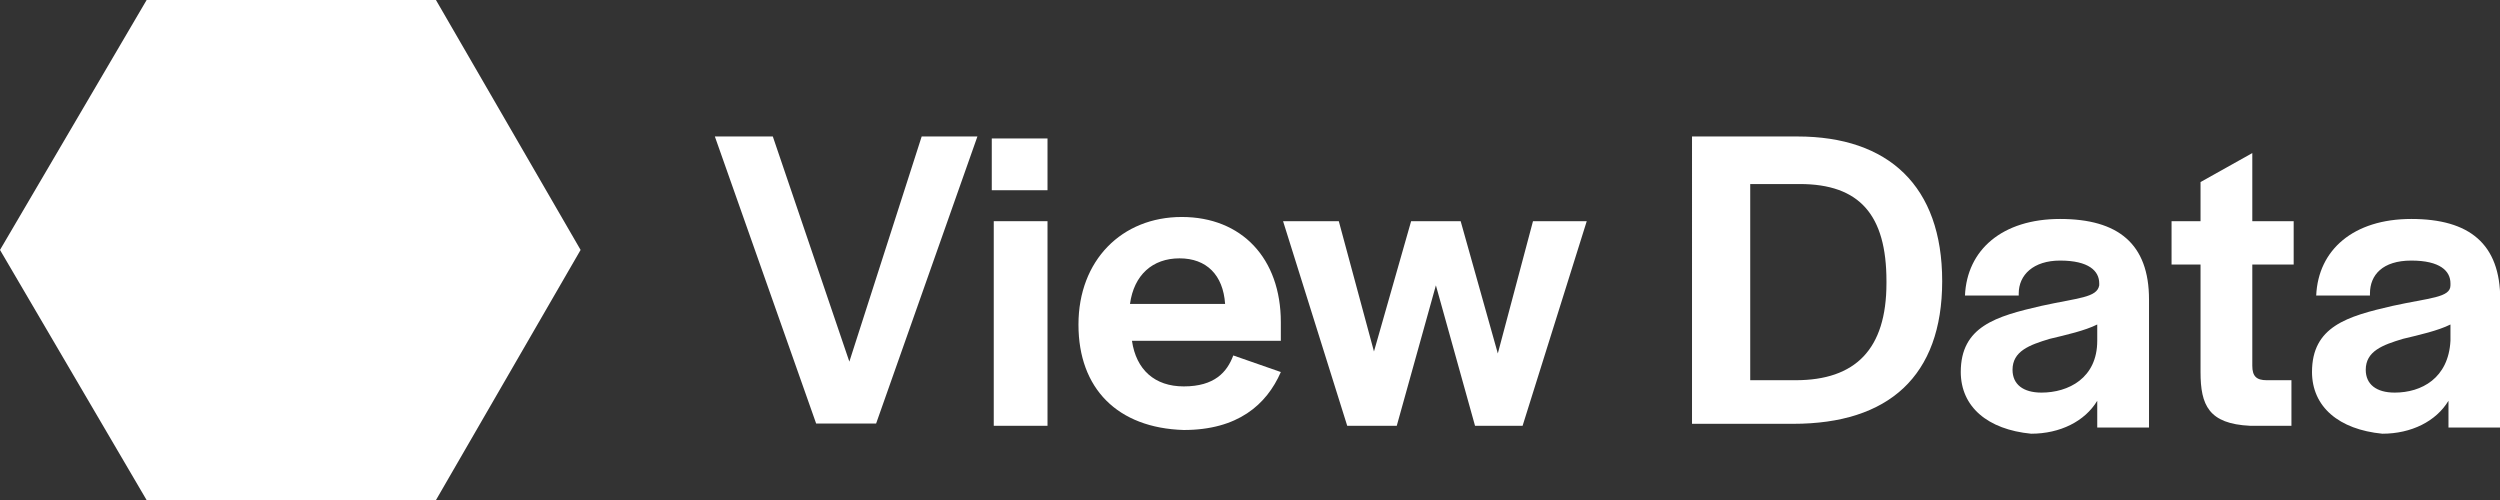
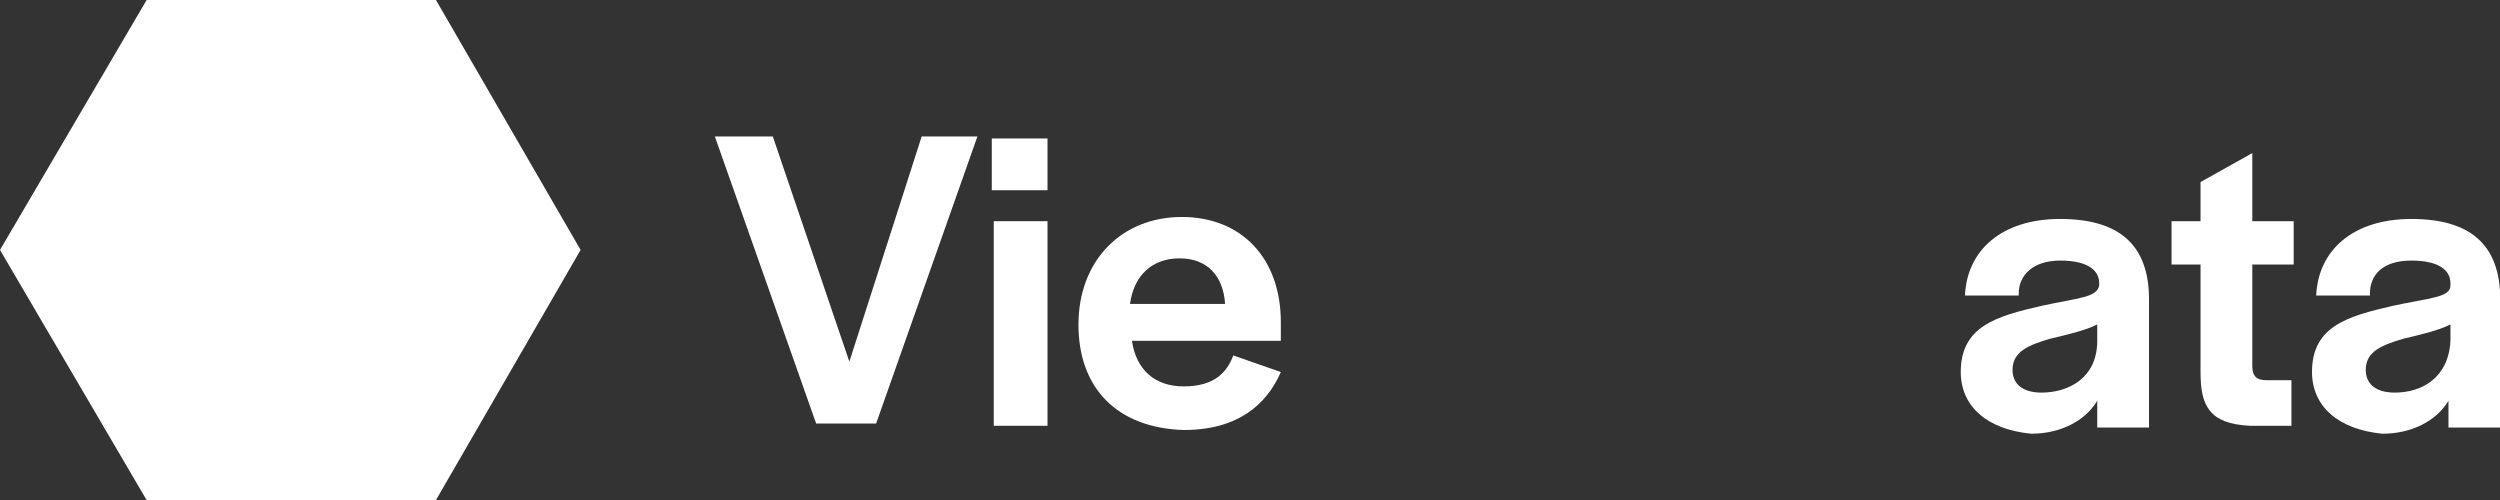
<svg xmlns="http://www.w3.org/2000/svg" id="Layer_1" width="100.93" height="20.19" viewBox="0 0 100.93 20.19">
  <rect x="0" y="0" width="100.93" height="20.19" fill="#333333" stroke="none" />
  <polygon points="17.6 0 5.92 0 0 10.09 5.92 20.19 17.6 20.19 23.44 10.09 17.6 0" style="fill:#fff; stroke-width:0px;" />
  <path d="m28.86,5.51h2.34l3.09,9.09,2.92-9.09h2.25l-4.09,11.59h-2.42l-4.09-11.59Z" style="fill:#fff; stroke-width:0px;" />
  <path d="m40.04,5.59h2.25v2.09h-2.25v-2.09Zm.08,3.34h2.17v8.26h-2.17v-8.26Z" style="fill:#fff; stroke-width:0px;" />
  <path d="m43.54,13.1c0-2.59,1.75-4.34,4.17-4.34s4,1.67,4,4.25v.75h-6.01c.17,1.17.92,1.84,2.09,1.84,1.25,0,1.75-.58,2-1.25l1.92.67c-.58,1.33-1.75,2.34-3.92,2.34-2.67-.08-4.25-1.67-4.25-4.25Zm5.92-.83c-.08-1.17-.75-1.84-1.84-1.84s-1.84.67-2,1.84h3.84Z" style="fill:#fff; stroke-width:0px;" />
-   <path d="m51.8,8.93h2.25l1.42,5.26,1.5-5.26h2l1.5,5.34,1.42-5.34h2.17l-2.59,8.26h-1.92l-1.58-5.67-1.58,5.67h-2l-2.59-8.26Z" style="fill:#fff; stroke-width:0px;" />
-   <path d="m68.32,5.51h4.25c3.67,0,5.84,2,5.84,5.84s-2.17,5.76-6.01,5.76h-4.09V5.51Zm4.17,9.84c2.42,0,3.67-1.25,3.67-3.92v-.08c0-2.67-1.08-3.92-3.5-3.92h-2v7.92h1.84Z" style="fill:#fff; stroke-width:0px;" />
  <path d="m79.16,15.02c0-1.84,1.42-2.25,3.25-2.67,1.5-.33,2.25-.33,2.34-.83v-.08c0-.5-.42-.92-1.58-.92-1.08,0-1.67.58-1.67,1.33v.08h-2.17c.08-1.84,1.5-3.09,3.84-3.09s3.59,1,3.59,3.25v5.17h-2.09v-1.08c-.5.83-1.5,1.33-2.67,1.33-1.75-.17-2.84-1.08-2.84-2.5Zm5.51-1.25v-.67c-.5.25-1.25.42-1.92.58-.83.25-1.5.5-1.5,1.25,0,.58.42.92,1.17.92,1.08,0,2.25-.58,2.25-2.09Z" style="fill:#fff; stroke-width:0px;" />
  <path d="m88.84,15.02v-4.34h-1.17v-1.75h1.17v-1.58l2.09-1.17v2.75h1.67v1.75h-1.67v4.09c0,.42.17.58.58.58h1v1.84h-1.67c-1.67-.08-2-.83-2-2.17Z" style="fill:#fff; stroke-width:0px;" />
  <path d="m93.34,15.02c0-1.84,1.42-2.25,3.25-2.67,1.5-.33,2.34-.33,2.34-.83v-.08c0-.5-.42-.92-1.58-.92s-1.67.58-1.67,1.33v.08h-2.17c.08-1.84,1.5-3.09,3.84-3.09s3.59,1,3.59,3.25v5.17h-2.09v-1.08c-.5.83-1.5,1.33-2.67,1.33-1.75-.17-2.84-1.08-2.84-2.5Zm5.59-1.25v-.67c-.5.25-1.25.42-1.92.58-.83.25-1.5.5-1.5,1.25,0,.58.42.92,1.17.92,1.08,0,2.17-.58,2.25-2.09Z" style="fill:#fff; stroke-width:0px;" />
</svg>